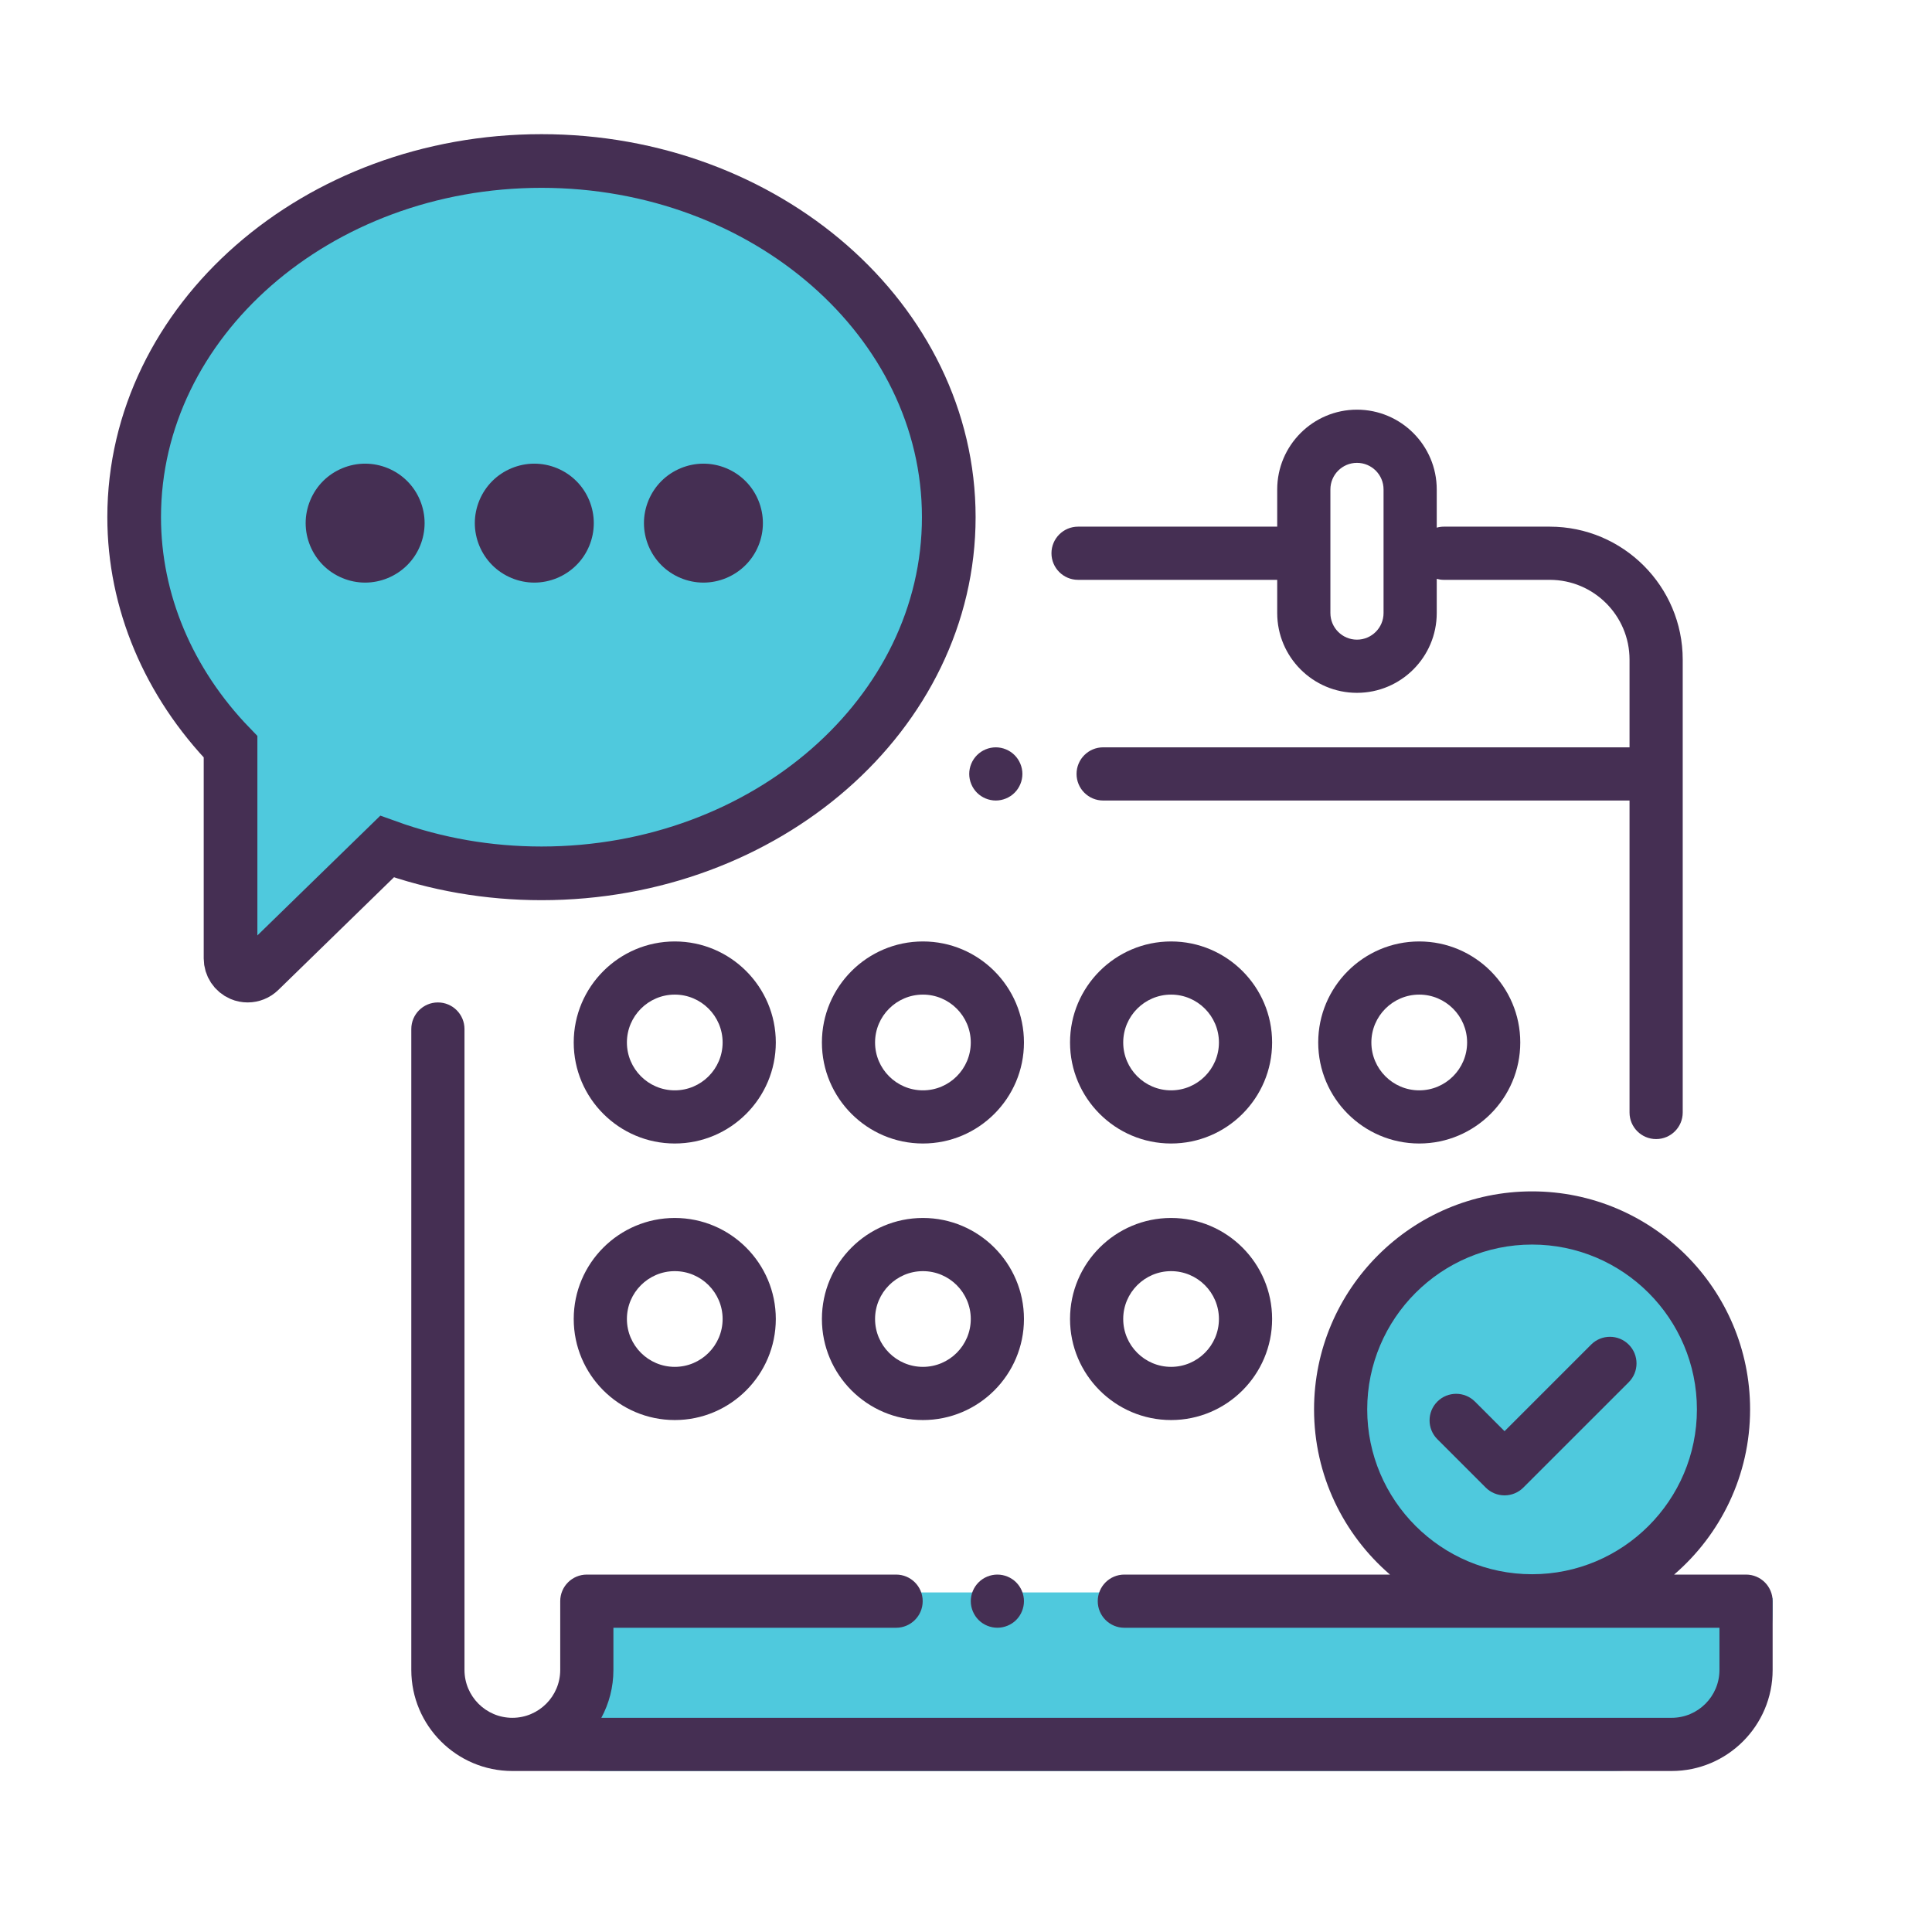
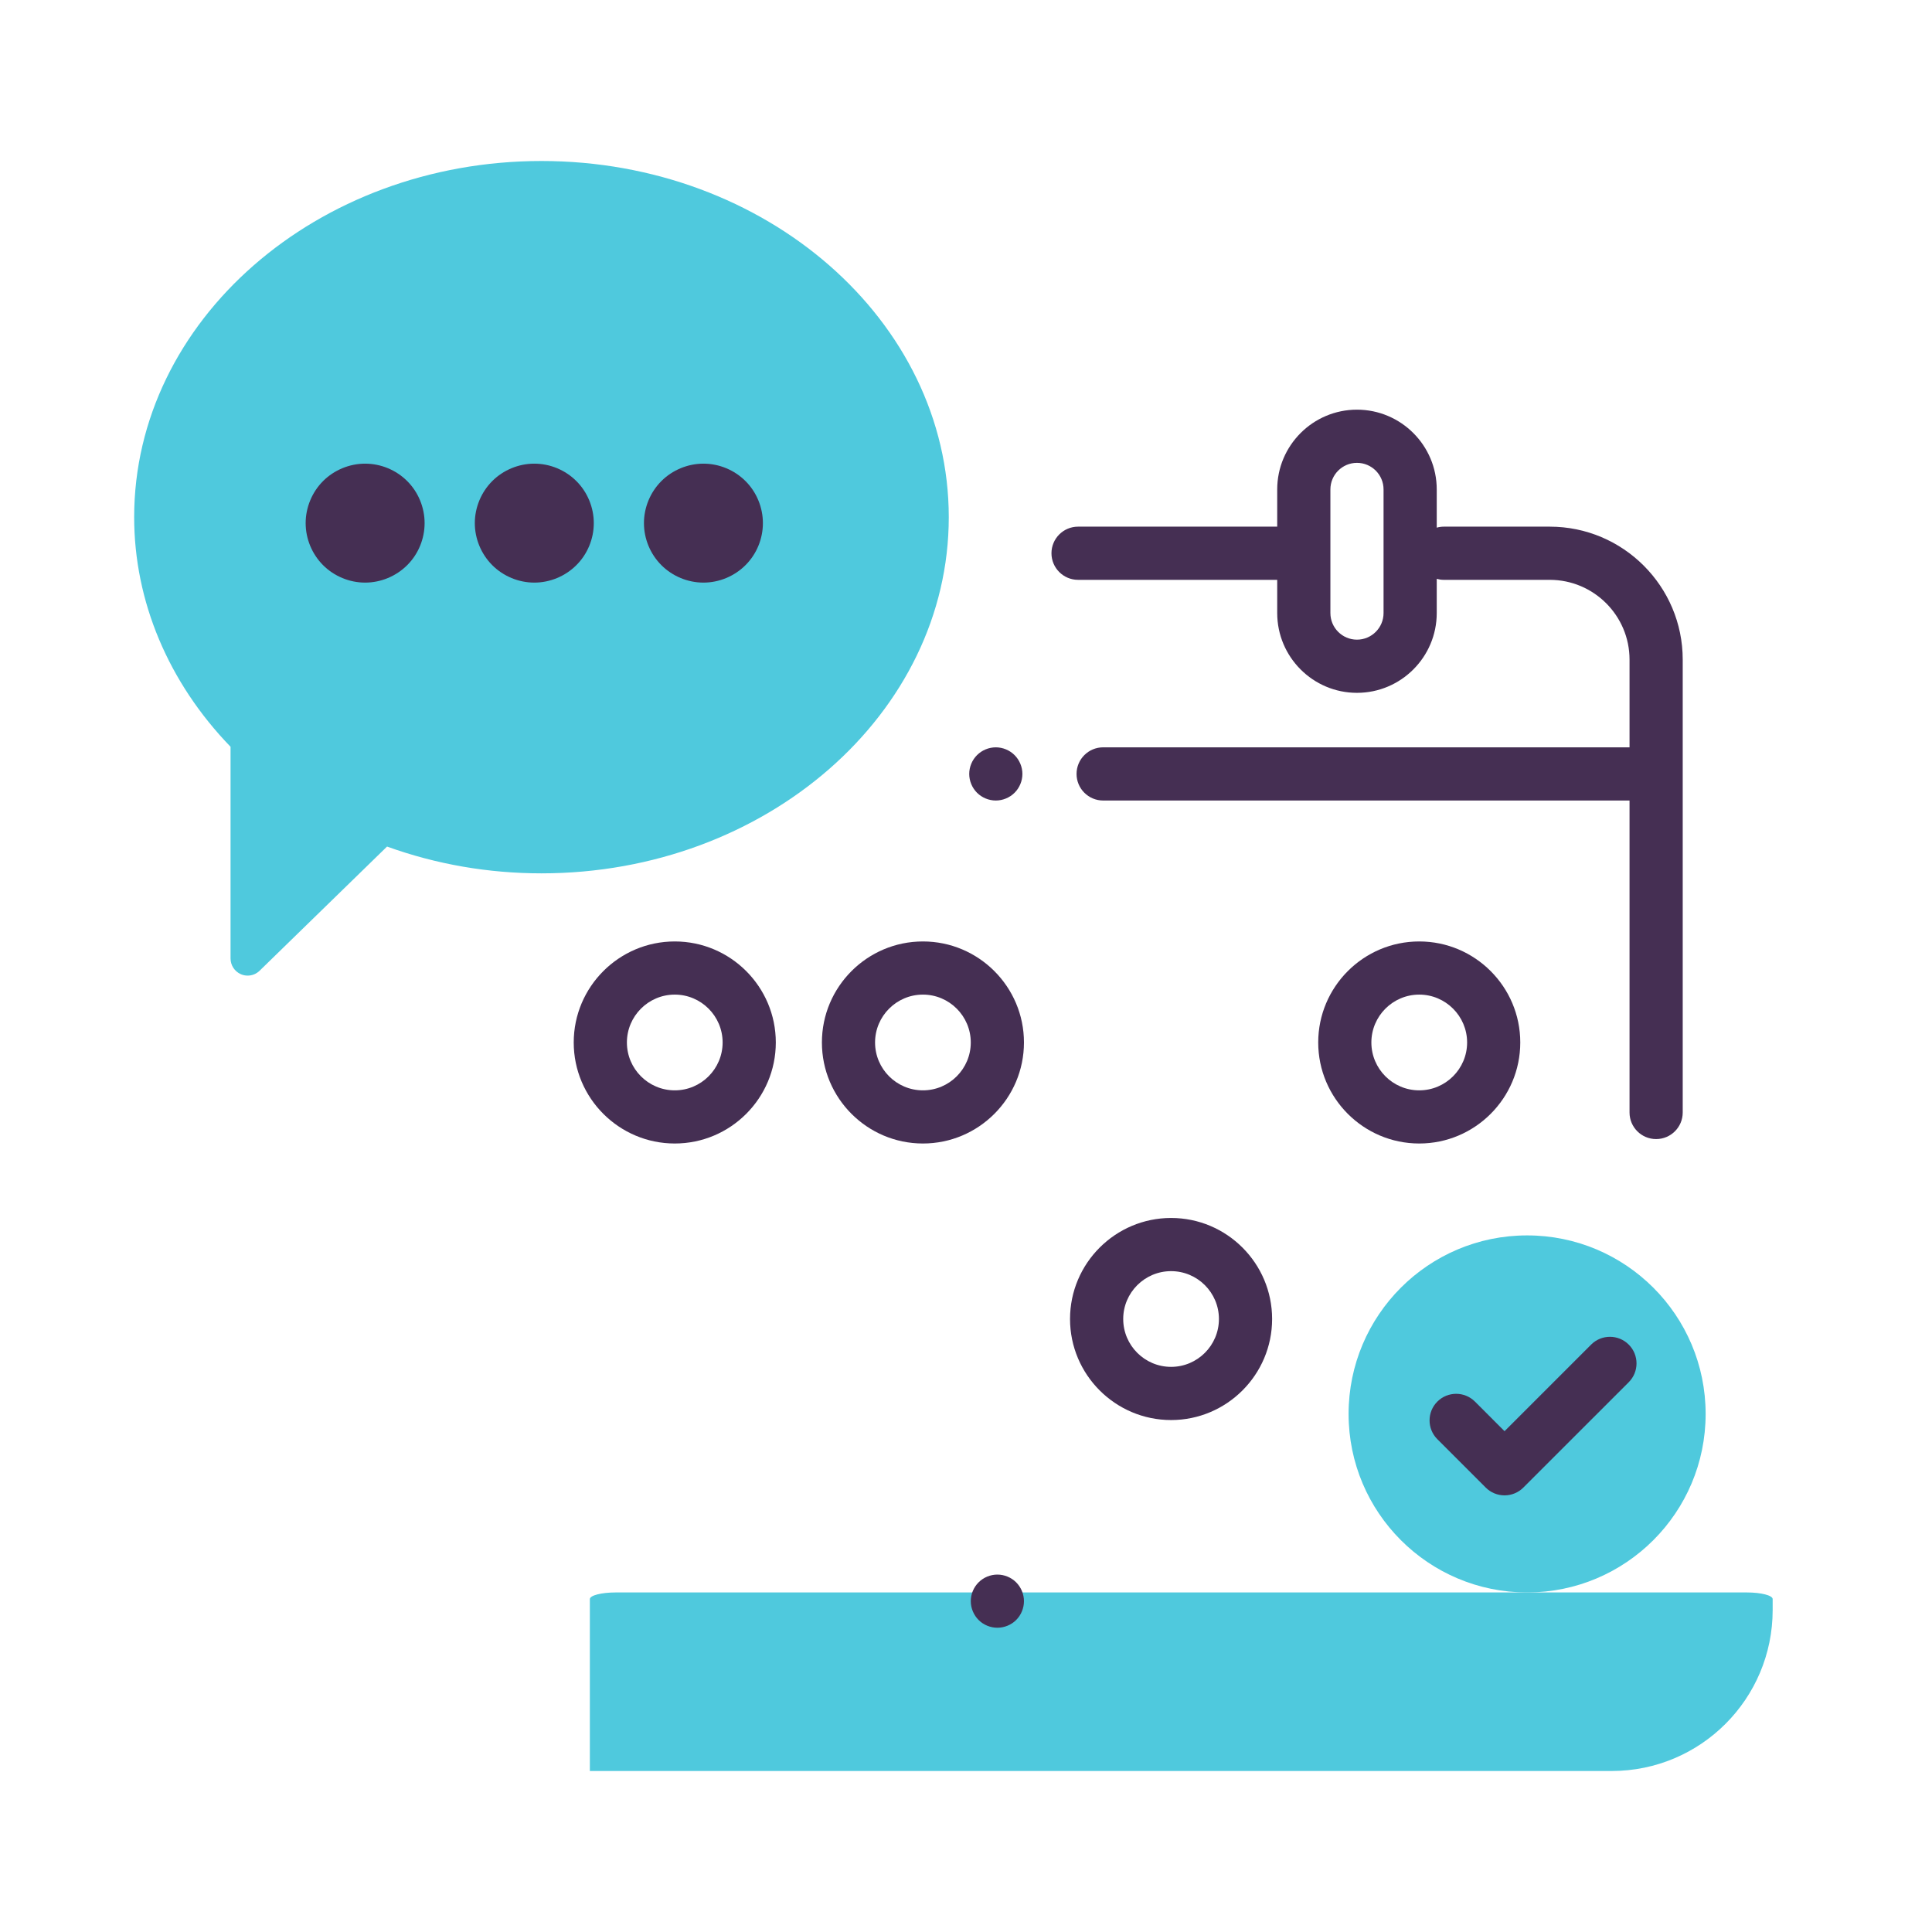
<svg xmlns="http://www.w3.org/2000/svg" width="72" height="72" viewBox="0 0 72 72" fill="none">
  <circle cx="56.911" cy="52.693" r="6.653" fill="#4FC9DD" />
  <path d="M22.941 59.346H65.104C65.632 59.346 66.062 59.457 66.062 59.593V60C66.062 63.314 63.376 66 60.062 66H21.982V59.593C21.982 59.457 22.412 59.346 22.941 59.346Z" fill="#4FC9DD" />
  <path d="M36.41 28.142C36.594 27.957 36.85 27.851 37.111 27.851C37.371 27.851 37.627 27.957 37.811 28.142C37.995 28.326 38.102 28.582 38.102 28.842C38.102 29.103 37.996 29.358 37.811 29.543C37.627 29.727 37.371 29.833 37.111 29.833C36.85 29.833 36.594 29.727 36.41 29.543C36.226 29.358 36.12 29.103 36.12 28.842C36.12 28.582 36.226 28.326 36.41 28.142Z" fill="#452F53" />
  <path d="M36.469 58.97C36.653 58.785 36.909 58.68 37.169 58.68C37.43 58.68 37.685 58.785 37.87 58.97C38.054 59.155 38.16 59.41 38.16 59.67C38.16 59.932 38.054 60.187 37.87 60.372C37.685 60.556 37.43 60.661 37.169 60.661C36.909 60.661 36.653 60.556 36.469 60.372C36.285 60.187 36.178 59.931 36.178 59.67C36.178 59.41 36.284 59.155 36.469 58.97Z" fill="#452F53" />
  <path d="M43.643 45.39C45.719 45.39 47.408 47.079 47.408 49.155C47.408 51.231 45.719 52.921 43.643 52.921C41.567 52.921 39.877 51.231 39.877 49.155C39.877 47.079 41.567 45.39 43.643 45.39ZM43.643 50.939C44.626 50.939 45.426 50.139 45.426 49.155C45.426 48.172 44.626 47.372 43.643 47.372C42.659 47.372 41.859 48.172 41.859 49.155C41.859 50.139 42.659 50.939 43.643 50.939Z" fill="#452F53" />
-   <path d="M34.395 45.39C36.471 45.39 38.16 47.079 38.16 49.155C38.16 51.231 36.471 52.921 34.395 52.921C32.319 52.921 30.63 51.231 30.63 49.155C30.63 47.079 32.319 45.39 34.395 45.39ZM34.395 50.939C35.378 50.939 36.178 50.139 36.178 49.155C36.178 48.172 35.378 47.372 34.395 47.372C33.411 47.372 32.611 48.172 32.611 49.155C32.611 50.139 33.411 50.939 34.395 50.939Z" fill="#452F53" />
-   <path d="M25.147 45.39C27.223 45.39 28.912 47.079 28.912 49.155C28.912 51.231 27.223 52.921 25.147 52.921C23.071 52.921 21.381 51.231 21.381 49.155C21.381 47.079 23.071 45.39 25.147 45.39ZM25.147 50.939C26.13 50.939 26.93 50.139 26.93 49.155C26.93 48.172 26.13 47.372 25.147 47.372C24.163 47.372 23.363 48.172 23.363 49.155C23.363 50.139 24.163 50.939 25.147 50.939Z" fill="#452F53" />
  <path d="M52.891 35.085C54.967 35.085 56.656 36.774 56.656 38.85C56.656 40.926 54.967 42.615 52.891 42.615C50.815 42.615 49.126 40.926 49.126 38.85C49.126 36.774 50.815 35.085 52.891 35.085ZM52.891 40.634C53.874 40.634 54.675 39.834 54.675 38.85C54.675 37.867 53.874 37.066 52.891 37.066C51.907 37.066 51.107 37.867 51.107 38.85C51.107 39.834 51.907 40.634 52.891 40.634Z" fill="#452F53" />
  <path d="M34.395 35.085C36.471 35.085 38.16 36.774 38.16 38.85C38.16 40.926 36.471 42.615 34.395 42.615C32.319 42.615 30.63 40.926 30.63 38.85C30.63 36.774 32.319 35.085 34.395 35.085ZM34.395 40.634C35.378 40.634 36.178 39.834 36.178 38.85C36.178 37.867 35.378 37.066 34.395 37.066C33.411 37.066 32.611 37.867 32.611 38.85C32.611 39.834 33.411 40.634 34.395 40.634Z" fill="#452F53" />
  <path d="M25.147 35.085C27.223 35.085 28.912 36.774 28.912 38.85C28.912 40.926 27.223 42.615 25.147 42.615C23.071 42.615 21.381 40.926 21.381 38.85C21.381 36.774 23.071 35.085 25.147 35.085ZM25.147 40.634C26.13 40.634 26.93 39.834 26.93 38.85C26.93 37.867 26.13 37.066 25.147 37.066C24.163 37.066 23.363 37.867 23.363 38.85C23.363 39.834 24.163 40.634 25.147 40.634Z" fill="#452F53" />
-   <path d="M43.643 35.085C45.719 35.085 47.408 36.774 47.408 38.85C47.408 40.926 45.719 42.615 43.643 42.615C41.567 42.615 39.877 40.926 39.877 38.85C39.877 36.774 41.567 35.085 43.643 35.085ZM43.643 40.634C44.626 40.634 45.426 39.834 45.426 38.85C45.426 37.867 44.626 37.066 43.643 37.066C42.659 37.066 41.859 37.867 41.859 38.85C41.859 39.834 42.659 40.634 43.643 40.634Z" fill="#452F53" />
  <path d="M60.698 50.109C60.311 49.722 59.684 49.722 59.297 50.109L56.07 53.336L54.967 52.233C54.58 51.847 53.953 51.847 53.566 52.233C53.179 52.62 53.179 53.248 53.566 53.635L55.369 55.438C55.555 55.624 55.807 55.728 56.07 55.728C56.333 55.728 56.584 55.624 56.77 55.438L60.698 51.511C61.085 51.124 61.085 50.496 60.698 50.109Z" fill="#452F53" />
-   <path fill-rule="evenodd" clip-rule="evenodd" d="M17.31 38.349C17.31 37.802 16.866 37.358 16.319 37.358C15.772 37.358 15.328 37.802 15.328 38.349V62.234C15.328 64.311 17.018 66 19.094 66H62.296C64.372 66 66.061 64.311 66.061 62.235V59.671C66.061 59.123 65.617 58.68 65.07 58.68H62.39C64.121 57.189 65.221 54.983 65.221 52.524C65.221 48.044 61.576 44.399 57.096 44.399C52.615 44.399 48.971 48.044 48.971 52.524C48.971 54.983 50.07 57.189 51.801 58.68H41.901C41.354 58.68 40.91 59.123 40.91 59.671C40.91 60.218 41.354 60.662 41.901 60.662H64.079V62.235C64.079 63.218 63.279 64.018 62.296 64.018H22.41C22.697 63.487 22.86 62.879 22.86 62.234V60.662H33.395C33.942 60.662 34.386 60.218 34.386 59.671C34.386 59.123 33.942 58.68 33.395 58.68H21.869C21.322 58.68 20.878 59.123 20.878 59.671V62.234C20.878 63.218 20.078 64.018 19.094 64.018C18.11 64.018 17.31 63.218 17.31 62.234V38.349ZM57.096 46.381C60.483 46.381 63.239 49.136 63.239 52.524C63.239 55.912 60.483 58.667 57.096 58.667C53.708 58.667 50.952 55.912 50.952 52.524C50.952 49.136 53.708 46.381 57.096 46.381Z" fill="#452F53" />
  <path fill-rule="evenodd" clip-rule="evenodd" d="M39.185 20.618C39.185 21.165 39.629 21.609 40.176 21.609H47.598V22.847C47.598 24.486 48.931 25.82 50.57 25.82C52.209 25.82 53.543 24.486 53.543 22.847V21.572C53.627 21.595 53.715 21.609 53.807 21.609H57.755C59.394 21.609 60.728 22.942 60.728 24.581V27.851H41.11C40.563 27.851 40.12 28.295 40.12 28.842C40.12 29.389 40.563 29.833 41.11 29.833H60.728V41.459C60.728 42.007 61.172 42.45 61.719 42.45C62.266 42.45 62.71 42.007 62.71 41.459V24.581C62.71 21.849 60.487 19.627 57.755 19.627H53.807C53.715 19.627 53.627 19.64 53.543 19.664V18.24C53.543 16.601 52.209 15.267 50.57 15.267C48.931 15.267 47.598 16.601 47.598 18.24V19.627H40.176C39.629 19.627 39.185 20.071 39.185 20.618ZM50.57 23.838C50.024 23.838 49.58 23.394 49.58 22.847V18.24C49.58 17.693 50.024 17.249 50.57 17.249C51.117 17.249 51.561 17.693 51.561 18.24V22.847C51.561 23.394 51.117 23.838 50.57 23.838Z" fill="#452F53" />
  <path fill-rule="evenodd" clip-rule="evenodd" d="M9.229 36.358C9.146 36.358 9.061 36.342 8.982 36.308C8.745 36.207 8.592 35.976 8.592 35.719V27.83C6.273 25.432 5 22.404 5 19.273C5 11.954 11.81 6 20.179 6C28.548 6 35.358 11.954 35.358 19.273C35.358 26.591 28.548 32.547 20.179 32.547C18.196 32.547 16.264 32.212 14.424 31.549L9.674 36.177C9.552 36.296 9.392 36.358 9.229 36.358Z" fill="#4FC9DD" />
-   <path d="M9.229 36.358C9.146 36.358 9.061 36.342 8.982 36.308C8.745 36.207 8.592 35.976 8.592 35.719V27.83C6.273 25.432 5 22.404 5 19.273C5 11.954 11.81 6 20.179 6C28.548 6 35.358 11.954 35.358 19.273C35.358 26.591 28.548 32.547 20.179 32.547C18.196 32.547 16.264 32.212 14.424 31.549L9.674 36.177C9.552 36.296 9.392 36.358 9.229 36.358" stroke="#452F53" stroke-width="2" />
  <path d="M15.175 17.928C14.762 17.515 14.193 17.279 13.607 17.279C13.024 17.279 12.452 17.516 12.04 17.928C11.628 18.34 11.391 18.912 11.391 19.495C11.391 20.08 11.628 20.65 12.04 21.062C12.452 21.475 13.024 21.712 13.607 21.712C14.19 21.712 14.762 21.475 15.175 21.062C15.589 20.65 15.824 20.081 15.824 19.495C15.824 18.912 15.589 18.34 15.175 17.928Z" fill="#452F53" />
  <path d="M21.479 17.928C21.067 17.515 20.497 17.279 19.912 17.279C19.329 17.279 18.757 17.516 18.345 17.928C17.933 18.34 17.695 18.912 17.695 19.495C17.695 20.08 17.933 20.65 18.345 21.062C18.757 21.475 19.329 21.712 19.912 21.712C20.495 21.712 21.067 21.475 21.479 21.062C21.894 20.65 22.129 20.081 22.129 19.495C22.129 18.912 21.894 18.34 21.479 17.928Z" fill="#452F53" />
  <path d="M27.782 17.928C27.37 17.515 26.8 17.279 26.215 17.279C25.632 17.279 25.06 17.516 24.648 17.928C24.235 18.34 23.998 18.912 23.998 19.495C23.998 20.08 24.235 20.65 24.648 21.062C25.06 21.475 25.632 21.712 26.215 21.712C26.798 21.712 27.37 21.475 27.782 21.062C28.197 20.65 28.431 20.081 28.431 19.495C28.431 18.912 28.197 18.34 27.782 17.928Z" fill="#452F53" />
</svg>